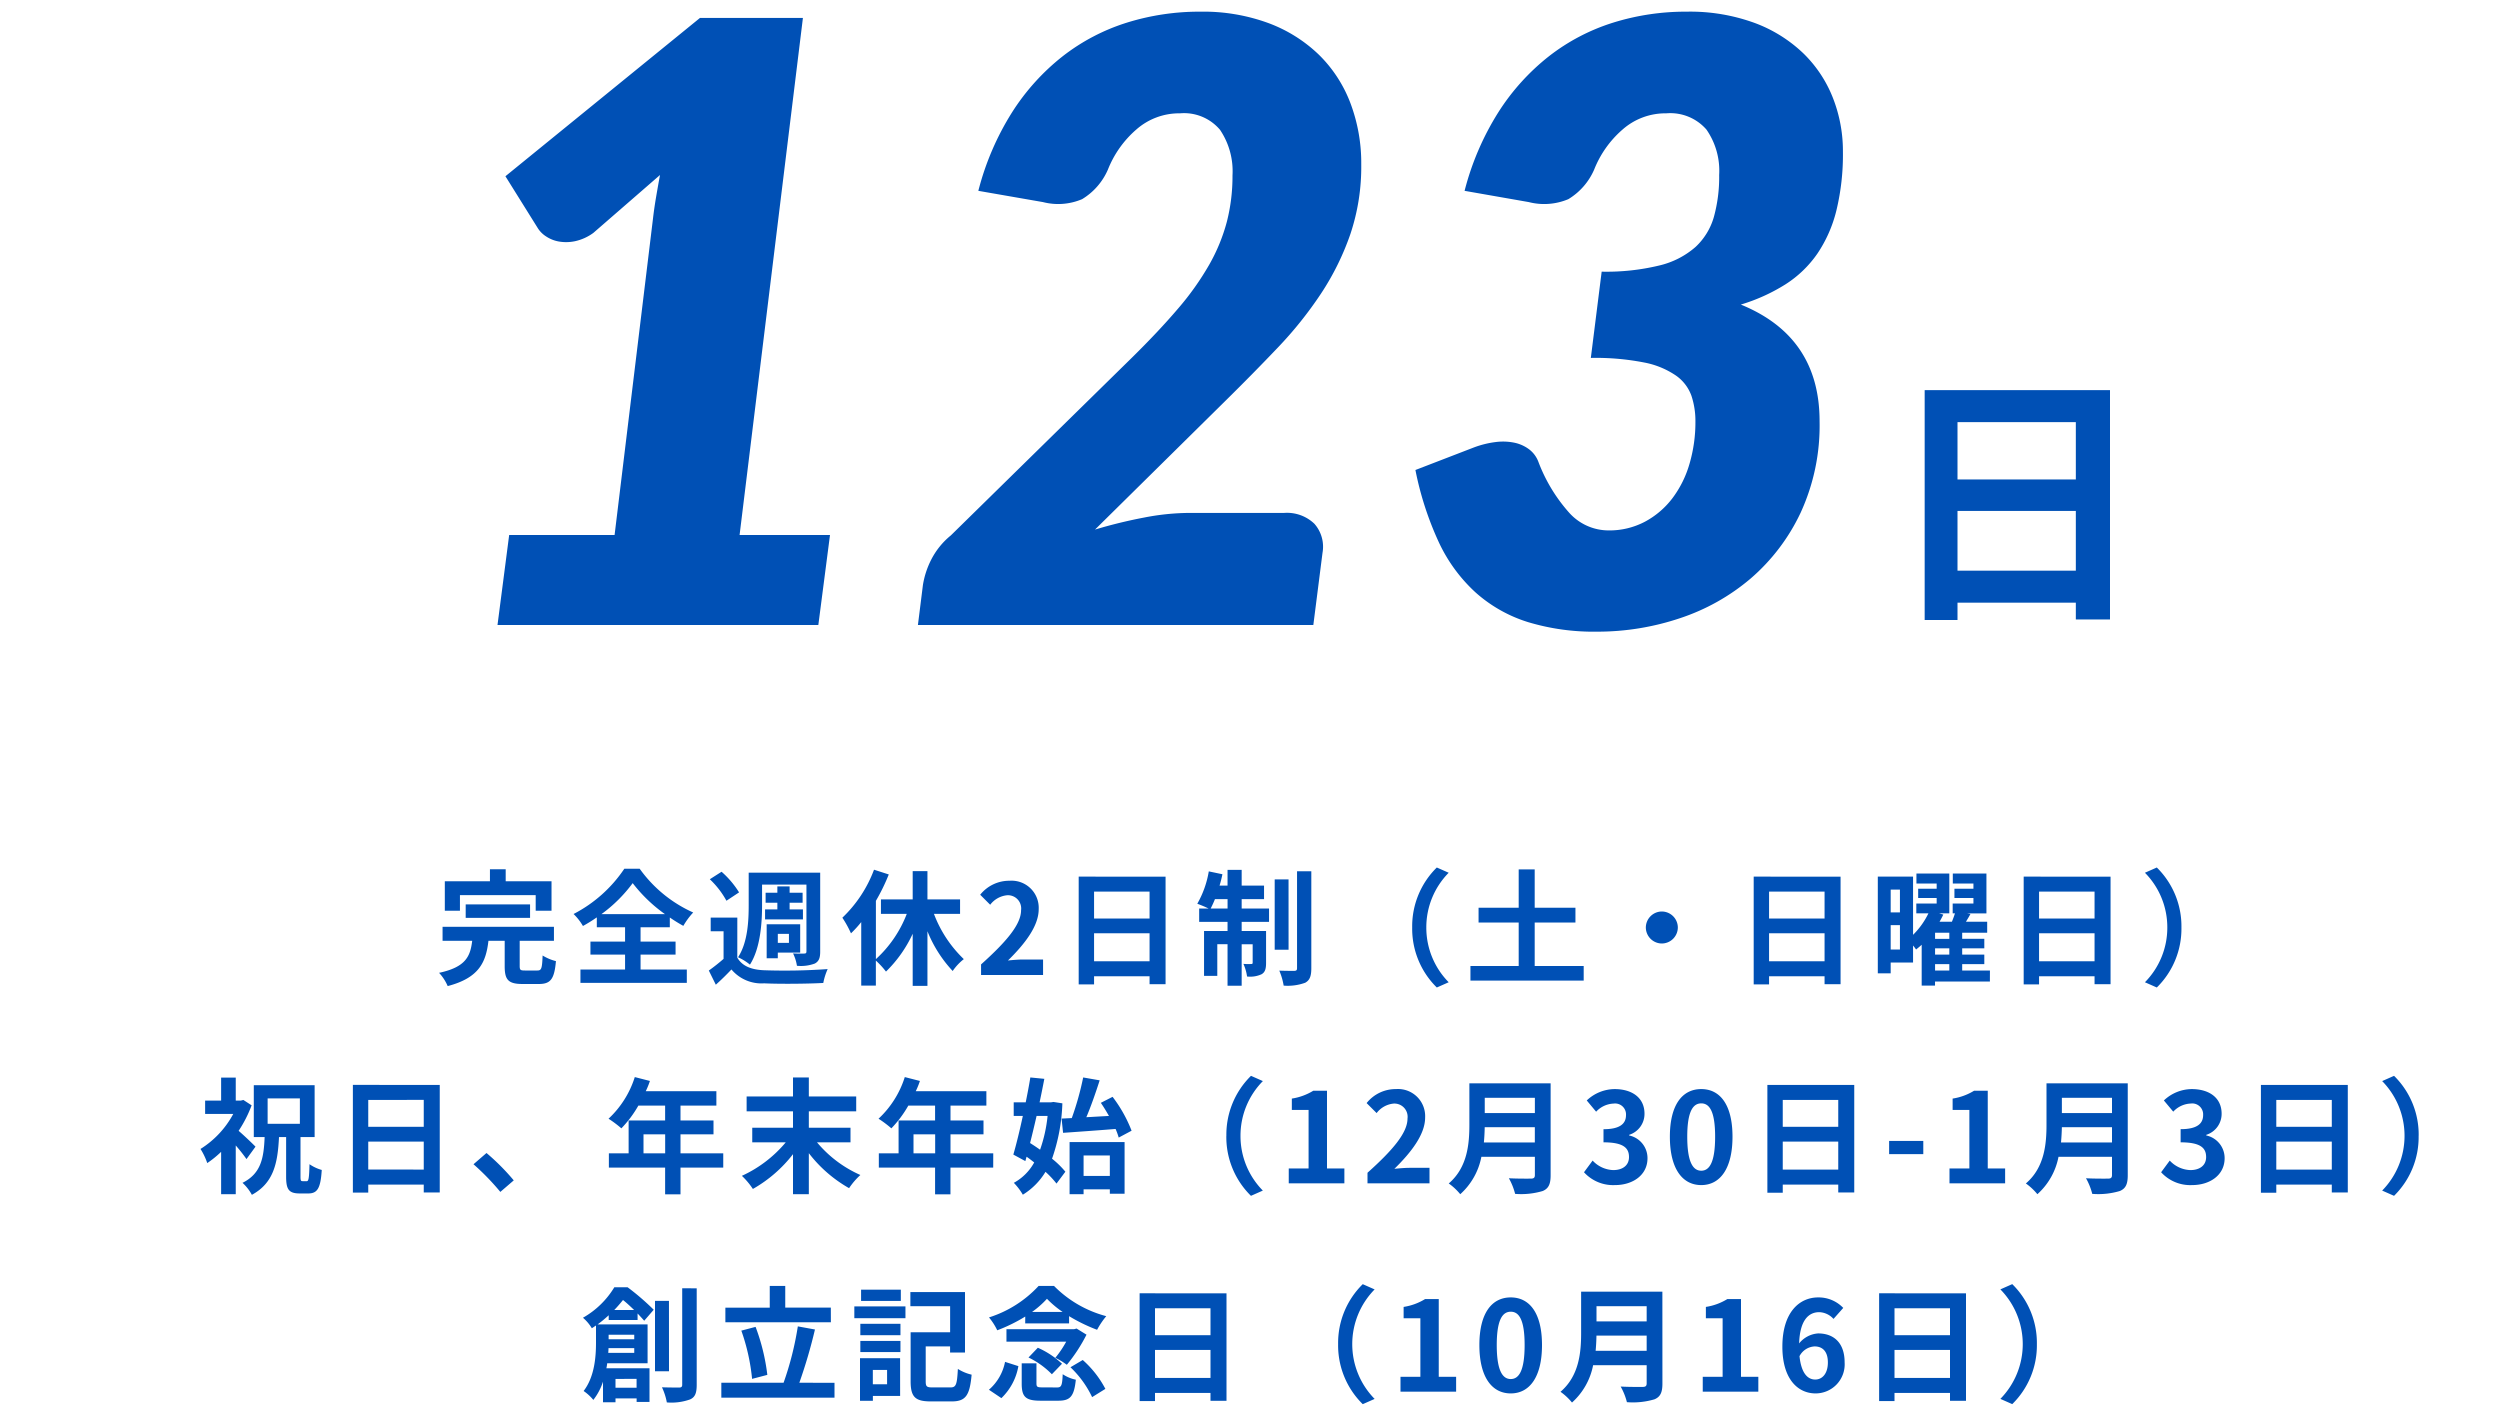
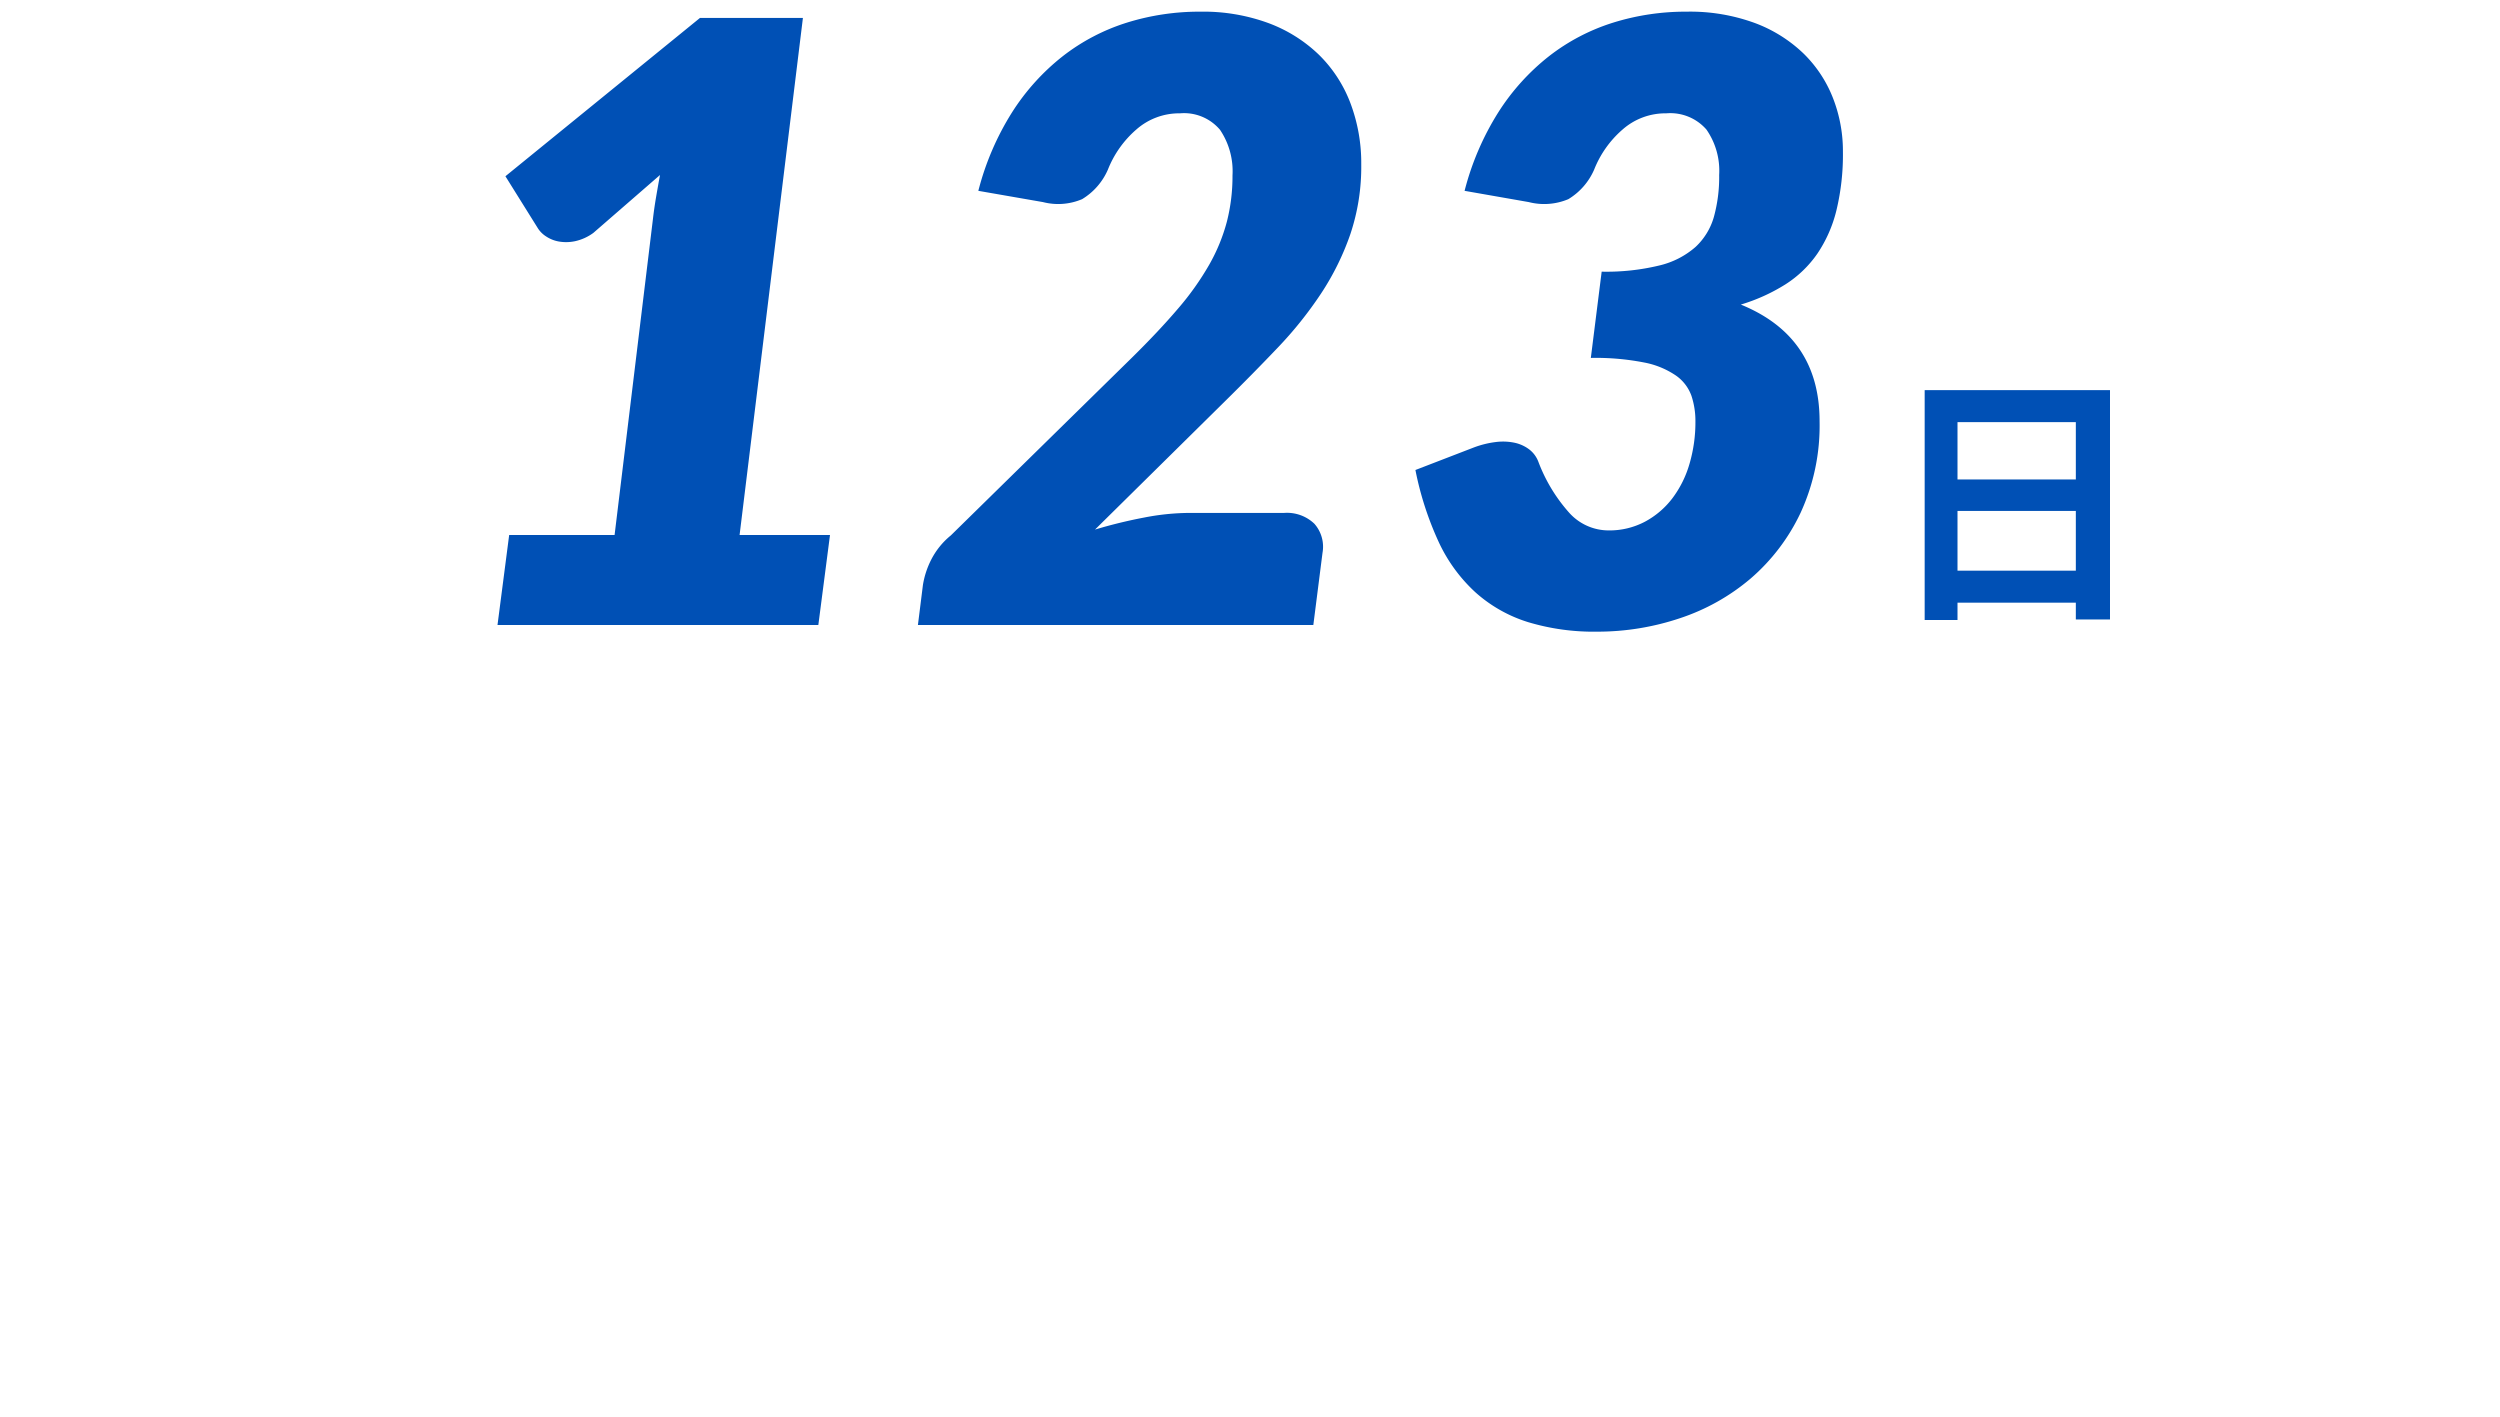
<svg xmlns="http://www.w3.org/2000/svg" width="300" height="170" viewBox="0 0 300 170">
  <g id="img_3_1" transform="translate(-4573 -2583)">
-     <path id="パス_4137" data-name="パス 4137" d="M8.9-3.52v-7.168H23.1V-3.52ZM23.1-21.344v6.88H8.9v-6.88ZM4.96-25.184V2.4H8.9V.32H23.1V2.336h4.1v-27.52Z" transform="translate(4799 2655)" fill="#0050b5" />
-     <path id="パス_4148" data-name="パス 4148" d="M-106.807-9.585h9.09V-7.71h1.9v-3.54h-5.5v-1.44h-1.89v1.44h-5.415v3.54h1.815Zm8.415,2.73v-1.62h-7.725v1.62ZM-99.007-.54c-.54,0-.63-.06-.63-.54V-4.1h4.11v-1.68h-13.365V-4.1h3.555c-.225,1.86-.765,3.15-3.975,3.84a5.57,5.57,0,0,1,1.035,1.59c3.765-.99,4.59-2.85,4.89-5.43h1.95V-1.05c0,1.62.42,2.13,2.16,2.13h1.92c1.425,0,1.875-.57,2.07-2.745a5.678,5.678,0,0,1-1.6-.675c-.06,1.56-.135,1.8-.63,1.8Zm9.18-6.765a17.281,17.281,0,0,0,3.75-3.72,18.077,18.077,0,0,0,3.87,3.72Zm4.695,4.86h4.2v-1.56h-4.2V-5.73h3.51V-6.9A19.015,19.015,0,0,0-80-5.895,8.691,8.691,0,0,1-78.817-7.5a15.853,15.853,0,0,1-6.42-5.25h-1.845a16.369,16.369,0,0,1-6.09,5.43,6.591,6.591,0,0,1,1.125,1.44,19.193,19.193,0,0,0,1.665-1.035V-5.73h3.39v1.725h-4.155v1.56h4.155V-.66h-5.355V.945h12.765V-.66h-5.55Zm14.58-8.4h5.325v8c0,.2-.06.27-.255.27-.195.015-.795.015-1.35-.015a5.184,5.184,0,0,1,.465,1.485,4.813,4.813,0,0,0,2.145-.27c.495-.27.645-.675.645-1.44v-9.465h-8.58V-8.4c0,1.875-.105,4.47-1.275,6.27a6.512,6.512,0,0,1,1.425.885c1.26-1.965,1.455-5.025,1.455-7.155Zm.36,2.97v1.2h4.545v-1.2h-1.6V-8.67h1.56v-1.2h-1.56v-.765h-1.47v.765h-1.41v1.2h1.41v.795Zm2.865,2.94v1.08h-1.335v-1.08Zm-1.335,2.25h2.685v-3.4H-70v4.08h1.335Zm-4.65-7.23a11.049,11.049,0,0,0-2.1-2.475l-1.41.9a10.329,10.329,0,0,1,1.995,2.58Zm-.21,3.03h-3.195V-5.25h1.545v3.315a22.361,22.361,0,0,1-1.77,1.4l.84,1.7c.72-.645,1.305-1.23,1.875-1.83A4.711,4.711,0,0,0-70.3,1c1.875.09,5.19.06,7.095-.045a7.44,7.44,0,0,1,.525-1.665A72.941,72.941,0,0,1-70.3-.57c-1.545-.06-2.64-.5-3.225-1.515Zm26.73-.45v-1.74h-3.915v-3.39h-1.77v3.39h-3.81v1.74h3.1a14.232,14.232,0,0,1-3.705,5.43V-8.9a23.668,23.668,0,0,0,1.545-3.165l-1.77-.57a15.389,15.389,0,0,1-3.8,5.76,12.952,12.952,0,0,1,1.035,1.875,13.6,13.6,0,0,0,1.23-1.35v7.62h1.755v-3a9.893,9.893,0,0,1,1.215,1.32A15.242,15.242,0,0,0-52.477-4.95V1.305h1.77V-5.25a15.333,15.333,0,0,0,3.03,4.77,6.358,6.358,0,0,1,1.335-1.425,14.672,14.672,0,0,1-3.585-5.43ZM-44.272,0h7.44V-1.86h-2.4c-.525,0-1.26.06-1.815.12,2.025-1.98,3.69-4.14,3.69-6.15a3.256,3.256,0,0,0-3.495-3.42,4.456,4.456,0,0,0-3.525,1.68l1.2,1.2a2.9,2.9,0,0,1,2.04-1.14,1.586,1.586,0,0,1,1.665,1.8c0,1.71-1.785,3.795-4.8,6.5Zm13.56-1.65V-5.01h6.66v3.36Zm6.66-8.355V-6.78h-6.66v-3.225Zm-8.505-1.8V1.125h1.845V.15h6.66V1.1h1.92v-12.9Zm15.84,3.825c.165-.33.345-.705.51-1.125h1.515V-7.98ZM-13-9.105h2.685v-1.62H-13v-1.89h-1.695v1.89h-.96a13.977,13.977,0,0,0,.345-1.365l-1.635-.345a11.712,11.712,0,0,1-1.38,3.885,13.867,13.867,0,0,1,1.35.57H-18.1v1.605h3.405V-5.28h-2.82V.105h1.59v-3.8h1.23V1.29H-13V-3.69h1.32V-1.5c0,.15-.045.18-.18.18a6.768,6.768,0,0,1-.93-.015A5.611,5.611,0,0,1-12.352.18a3.269,3.269,0,0,0,1.74-.27c.435-.255.54-.675.54-1.365V-5.28H-13V-6.375h3.285V-7.98H-13Zm5.625-2.37H-9.037V-3.03h1.665Zm1.02-.975V-.825c0,.255-.09.315-.33.33-.255,0-1.035,0-1.8-.03a7.834,7.834,0,0,1,.525,1.8A6.149,6.149,0,0,0-5.377.93c.54-.3.735-.78.735-1.74V-12.45ZM7.463-5.7a9.885,9.885,0,0,0,2.955,7.2L11.843.87A9.319,9.319,0,0,1,9.158-5.7a9.319,9.319,0,0,1,2.685-6.57l-1.425-.63A9.885,9.885,0,0,0,7.463-5.7Zm14.7,4.62V-6.3h4.89V-8.07h-4.89v-4.6h-1.92v4.6H15.428V-6.3h4.815v5.22h-5.79V.675h13.59V-1.08ZM37.418-7.62A1.933,1.933,0,0,0,35.5-5.7a1.933,1.933,0,0,0,1.92,1.92,1.933,1.933,0,0,0,1.92-1.92A1.933,1.933,0,0,0,37.418-7.62Zm12.87,5.97V-5.01h6.66v3.36Zm6.66-8.355V-6.78h-6.66v-3.225Zm-8.505-1.8V1.125h1.845V.15h6.66V1.1h1.92v-12.9Zm21.765,10.5h1.71V-.54h-1.71Zm1.71-3.03h-1.71V-5.07h1.71Zm0,1.89h-1.71V-3.2h1.71ZM64.882-3.06V-5.985h1.11V-3.06Zm1.11-7.185v2.73h-1.11v-2.73ZM76.792-.54h-3.33v-.765h2.655v-1.14H73.462V-3.2h2.655v-1.14H73.462V-5.07h3V-6.39h-2.55c.18-.3.375-.615.54-.93l-.42-.075h2.34V-12.18H72.337v1.2h2.475v.63h-2.28v1.11h2.28v.66h-2.49V-7.4h.27c-.09.315-.225.66-.36,1.005H70.747q.248-.427.45-.855l-.51-.15h1.23V-12.18H67.972v1.2H70.4v.63h-2.22v1.11H70.4v.66H67.957V-7.4h1.455a9.309,9.309,0,0,1-1.845,2.58v-6.99h-4.23V-.2h1.545V-1.5h2.685V-3.54c.135.165.27.345.36.48.225-.18.45-.36.675-.57V1.275h1.6V.78h6.585Zm5.895-1.11V-5.01h6.66v3.36Zm6.66-8.355V-6.78h-6.66v-3.225Zm-8.505-1.8V1.125h1.845V.15h6.66V1.1h1.92v-12.9ZM99.772-5.7a9.885,9.885,0,0,0-2.955-7.2l-1.425.63A9.319,9.319,0,0,1,98.077-5.7,9.319,9.319,0,0,1,95.392.87l1.425.63A9.885,9.885,0,0,0,99.772-5.7ZM-131.34,20.6c-.285-.3-1.365-1.335-2.025-1.9a15.086,15.086,0,0,0,1.56-3.06l-.99-.645-.3.075h-.615V12.31h-1.755v2.76h-1.92v1.605h3.375a11.19,11.19,0,0,1-3.93,4.2,7.714,7.714,0,0,1,.81,1.695,12.173,12.173,0,0,0,1.665-1.35v5.085h1.755v-5.85a20.685,20.685,0,0,1,1.29,1.635Zm1.455-5.79h3.87V17.86h-3.87Zm4.2,9.93c-.21,0-.255-.075-.255-.555V19.45h1.695V13.225h-7.3V19.45h1.3c-.1,2.535-.435,4.38-2.655,5.49a5.5,5.5,0,0,1,1.125,1.44c2.61-1.425,3.1-3.78,3.255-6.93h.855v4.74c0,1.515.3,2.025,1.635,2.025h1.02c1.1,0,1.485-.63,1.62-2.82a4.905,4.905,0,0,1-1.47-.69c-.045,1.71-.105,2.04-.345,2.04Zm7.875-1.4V19.99h6.66v3.36Zm6.66-8.355V18.22h-6.66V14.995Zm-8.505-1.8v12.93h1.845V25.15h6.66v.945h1.92v-12.9Zm17.7,12.84,1.605-1.38a26.993,26.993,0,0,0-3.27-3.285l-1.56,1.35A29.393,29.393,0,0,1-101.955,26.035ZM-84.78,21.4V19.12h2.6V21.4Zm9.57,0h-5.13V19.12h3.96V17.455h-3.96V15.67h4.305V13.945H-84.51a9.577,9.577,0,0,0,.5-1.23l-1.815-.465a11.568,11.568,0,0,1-3.15,4.995A13.8,13.8,0,0,1-87.435,18.4a13.48,13.48,0,0,0,2.04-2.73h3.21v1.785h-4.38V21.4h-2.37v1.71h6.75v3.21h1.845V23.11h5.13Zm15.27-1.32V18.325h-5V16.36h5.685V14.575h-5.685v-2.28h-1.9v2.28h-5.565V16.36h5.565v1.965h-4.89V20.08h4.02a14.955,14.955,0,0,1-5.265,4.02,8.758,8.758,0,0,1,1.32,1.575A16.185,16.185,0,0,0-66.84,21.5v4.8h1.9v-4.92a16.106,16.106,0,0,0,4.83,4.2A8.519,8.519,0,0,1-58.755,24,14.3,14.3,0,0,1-63.96,20.08Zm7.56,1.32V19.12h2.6V21.4Zm9.57,0h-5.13V19.12h3.96V17.455h-3.96V15.67h4.305V13.945H-52.11a9.577,9.577,0,0,0,.5-1.23l-1.815-.465a11.568,11.568,0,0,1-3.15,4.995A13.805,13.805,0,0,1-55.035,18.4,13.48,13.48,0,0,0-53,15.67h3.21v1.785h-4.38V21.4h-2.37v1.71h6.75v3.21h1.845V23.11h5.13Zm8.2-4.17.18,1.71c1.71-.12,4.065-.285,6.3-.465a8.051,8.051,0,0,1,.375,1.035l1.545-.825a16.535,16.535,0,0,0-2.28-4.065l-1.41.72c.33.48.66,1.02.975,1.575-.93.045-1.845.105-2.715.15.555-1.3,1.125-2.94,1.6-4.425l-1.98-.345a34.833,34.833,0,0,1-1.365,4.875Zm-1.68-.315a17.379,17.379,0,0,1-.9,4.05c-.405-.285-.81-.555-1.2-.8.255-1.02.525-2.13.78-3.255Zm.705-1.68-.3.045h-1.365c.21-.975.4-1.935.57-2.82l-1.68-.165c-.15.93-.345,1.95-.555,2.985h-1.44v1.635h1.095c-.375,1.74-.78,3.405-1.14,4.635l1.44.78.15-.525c.3.21.615.45.915.69a6.178,6.178,0,0,1-2.445,2.445,7.414,7.414,0,0,1,1.08,1.425A8.2,8.2,0,0,0-36.54,23.62a10.954,10.954,0,0,1,1.32,1.41l1.065-1.425a10.687,10.687,0,0,0-1.6-1.56A22.206,22.206,0,0,0-34.515,15.4Zm6.765,6.42v2.46h-3.15v-2.46Zm-4.83,4.65h1.68V25.72h3.15v.525h1.77v-6.2h-6.6Zm18.81-7.005a9.885,9.885,0,0,0,2.955,7.2l1.425-.63A9.319,9.319,0,0,1-13.14,19.3a9.319,9.319,0,0,1,2.685-6.57l-1.425-.63A9.885,9.885,0,0,0-14.835,19.3ZM-7.35,25H-.675V23.215H-2.76v-9.33H-4.4a6.925,6.925,0,0,1-2.58.945v1.365h2.01v7.02H-7.35ZM2.1,25H9.54V23.14H7.14c-.525,0-1.26.06-1.815.12,2.025-1.98,3.69-4.14,3.69-6.15A3.256,3.256,0,0,0,5.52,13.69a4.456,4.456,0,0,0-3.525,1.68l1.2,1.2a2.9,2.9,0,0,1,2.04-1.14A1.586,1.586,0,0,1,6.9,17.23c0,1.71-1.785,3.8-4.8,6.5Zm13.965-4.905c.06-.63.09-1.26.1-1.83h6.015v1.83Zm6.12-5.355v1.83H16.17V14.74ZM24.075,13h-9.75v4.935c0,2.28-.21,5.145-2.475,7.08a7.045,7.045,0,0,1,1.38,1.29,8.069,8.069,0,0,0,2.535-4.485h6.42V24c0,.315-.12.435-.48.435-.33,0-1.59.015-2.64-.045a7.657,7.657,0,0,1,.75,1.875,9.075,9.075,0,0,0,3.315-.345c.69-.3.945-.81.945-1.89ZM31.8,25.21c2.115,0,3.9-1.185,3.9-3.225a2.776,2.776,0,0,0-2.205-2.73V19.18a2.635,2.635,0,0,0,1.845-2.535c0-1.89-1.455-2.955-3.6-2.955a4.925,4.925,0,0,0-3.33,1.365l1.125,1.35a3.017,3.017,0,0,1,2.1-.975,1.309,1.309,0,0,1,1.485,1.38c0,.99-.66,1.695-2.7,1.695V20.08c2.415,0,3.06.69,3.06,1.77,0,1-.765,1.56-1.89,1.56a3.526,3.526,0,0,1-2.475-1.14l-1.035,1.4A4.719,4.719,0,0,0,31.8,25.21Zm10.35,0c2.265,0,3.75-1.98,3.75-5.805s-1.485-5.715-3.75-5.715-3.765,1.875-3.765,5.715S39.885,25.21,42.15,25.21Zm0-1.725c-.96,0-1.68-.96-1.68-4.08,0-3.1.72-4,1.68-4s1.665.9,1.665,4C43.815,22.525,43.11,23.485,42.15,23.485Zm9.78-.135V19.99h6.66v3.36Zm6.66-8.355V18.22H51.93V14.995Zm-8.505-1.8v12.93H51.93V25.15h6.66v.945h1.92v-12.9Zm14.61,8.3h4.1V19.915h-4.1ZM71.94,25h6.675V23.215H76.53v-9.33H74.895a6.925,6.925,0,0,1-2.58.945v1.365h2.01v7.02H71.94Zm13.38-4.905c.06-.63.09-1.26.105-1.83H91.44v1.83Zm6.12-5.355v1.83H85.425V14.74ZM93.33,13H83.58v4.935c0,2.28-.21,5.145-2.475,7.08a7.045,7.045,0,0,1,1.38,1.29A8.069,8.069,0,0,0,85.02,21.82h6.42V24c0,.315-.12.435-.48.435-.33,0-1.59.015-2.64-.045a7.657,7.657,0,0,1,.75,1.875,9.075,9.075,0,0,0,3.315-.345c.69-.3.945-.81.945-1.89Zm7.725,12.21c2.115,0,3.9-1.185,3.9-3.225a2.776,2.776,0,0,0-2.205-2.73V19.18a2.635,2.635,0,0,0,1.845-2.535c0-1.89-1.455-2.955-3.6-2.955a4.925,4.925,0,0,0-3.33,1.365L98.79,16.4a3.017,3.017,0,0,1,2.1-.975,1.309,1.309,0,0,1,1.485,1.38c0,.99-.66,1.695-2.7,1.695V20.08c2.415,0,3.06.69,3.06,1.77,0,1-.765,1.56-1.89,1.56a3.526,3.526,0,0,1-2.475-1.14l-1.035,1.4A4.719,4.719,0,0,0,101.055,25.21Zm10.1-1.86V19.99h6.66v3.36Zm6.66-8.355V18.22h-6.66V14.995Zm-8.505-1.8v12.93h1.845V25.15h6.66v.945h1.92v-12.9Zm18.93,6.105a9.885,9.885,0,0,0-2.955-7.2l-1.425.63a9.381,9.381,0,0,1,0,13.14l1.425.63A9.885,9.885,0,0,0,128.235,19.3ZM-88.29,40.2c.39-.4.735-.81,1.05-1.2.435.345.9.78,1.335,1.2Zm2.4,2.97v.54h-3.075v-.54Zm-3.12,2.175c.015-.195.03-.39.03-.57h3.09v.57Zm3.4,3.12v1.065H-88.14V48.47Zm.12-7.065v-.78c.315.33.585.63.795.87l1.14-1.32a29.589,29.589,0,0,0-3.135-2.7h-1.59a10.38,10.38,0,0,1-3.765,3.66,5.058,5.058,0,0,1,1.065,1.26c.165-.1.33-.225.5-.33V44.1c0,1.695-.165,4.1-1.485,5.82A5.615,5.615,0,0,1-90.8,50.99,7.118,7.118,0,0,0-89.64,48.8v2.475h1.5V50.81h2.535v.42h1.545V47.195h-5.175c.045-.195.075-.4.1-.6h4.845V41.93h-6a14.473,14.473,0,0,0,1.335-1.1v.57Zm3.765-2.295H-83.4v8.445h1.68Zm1.59-1.515V49.16c0,.255-.1.345-.375.345s-1.155,0-2.055-.03a7.3,7.3,0,0,1,.585,1.815,6.628,6.628,0,0,0,2.79-.36c.6-.27.795-.765.795-1.755V37.6Zm17.835,2.325H-67.77V37.31h-1.86v2.61h-5.325v1.755h12.66Zm-7.62,8.07a24.533,24.533,0,0,0-1.41-5.76l-1.71.45a24.318,24.318,0,0,1,1.29,5.79Zm3.84.945a61.048,61.048,0,0,0,1.875-6.39l-2.055-.375a37.489,37.489,0,0,1-1.71,6.765h-7.47V50.72H-61.86V48.935ZM-53.9,37.76h-4.77v1.35h4.77Zm-1.65,9.63v1.725h-1.71V47.39Zm1.56-1.41H-58.8V51.1h1.545V50.51h3.27Zm-4.77-.735h4.815V43.91h-4.815Zm0-2.025h4.815V41.855h-4.815Zm-.72-2.04h6.135V39.77h-6.135Zm9.39,8.31c-.705,0-.825-.105-.825-.735V44.57h2.925v.735H-46.2v-7.26h-6.555V39.74h4.77v3.135h-4.74v5.88c0,1.92.585,2.415,2.445,2.415h2.475c1.695,0,2.175-.72,2.4-3.21a5.348,5.348,0,0,1-1.65-.69c-.1,1.875-.21,2.22-.885,2.22Zm11.94-9.06a11.109,11.109,0,0,0,1.785-1.575,12.048,12.048,0,0,0,1.875,1.575Zm-.825,1.38h5.265v-.87a20.293,20.293,0,0,0,3.36,1.635,9.723,9.723,0,0,1,1.1-1.635,13.736,13.736,0,0,1-6.27-3.63h-1.845a13.747,13.747,0,0,1-5.955,3.78,7.48,7.48,0,0,1,.99,1.545,19.394,19.394,0,0,0,3.36-1.65Zm6.165.615-.285.075h-8.13V44h7.17a12.12,12.12,0,0,1-1.305,1.935,8.46,8.46,0,0,1,1.38.84A19.183,19.183,0,0,0-31.62,43.16ZM-38.58,45.9a10,10,0,0,1,2.805,2.01l1.215-1.26a10.239,10.239,0,0,0-2.9-1.92Zm-3.255,4.875a6.956,6.956,0,0,0,2.04-3.84l-1.6-.51a5.9,5.9,0,0,1-1.935,3.345Zm4.9-1.29c-.585,0-.69-.06-.69-.48V46.6h-1.77v2.43c0,1.56.435,2.055,2.25,2.055h2.145c1.425,0,1.89-.51,2.1-2.52a4.494,4.494,0,0,1-1.575-.66c-.06,1.395-.165,1.59-.69,1.59Zm3.39-2.415a12.1,12.1,0,0,1,2.6,3.585l1.59-.99A12.18,12.18,0,0,0-32.07,46.2ZM-23.4,48.35V44.99h6.66v3.36Zm6.66-8.355V43.22H-23.4V39.995Zm-8.505-1.8v12.93H-23.4V50.15h6.66V51.1h1.92v-12.9Zm23.82,6.1A9.885,9.885,0,0,0,1.53,51.5l1.425-.63a9.381,9.381,0,0,1,0-13.14L1.53,37.1A9.885,9.885,0,0,0-1.425,44.3ZM6.06,50h6.675V48.215H10.65v-9.33H9.015a6.925,6.925,0,0,1-2.58.945v1.365h2.01v7.02H6.06Zm13.23.21c2.265,0,3.75-1.98,3.75-5.805s-1.485-5.715-3.75-5.715-3.765,1.875-3.765,5.715S17.025,50.21,19.29,50.21Zm0-1.725c-.96,0-1.68-.96-1.68-4.08,0-3.1.72-4,1.68-4s1.665.9,1.665,4C20.955,47.525,20.25,48.485,19.29,48.485ZM29.475,45.1c.06-.63.09-1.26.1-1.83H35.6V45.1ZM35.6,39.74v1.83H29.58V39.74ZM37.485,38h-9.75v4.935c0,2.28-.21,5.145-2.475,7.08a7.045,7.045,0,0,1,1.38,1.29,8.069,8.069,0,0,0,2.535-4.485H35.6v2.175c0,.315-.12.435-.48.435-.33,0-1.59.015-2.64-.045a7.657,7.657,0,0,1,.75,1.875,9.075,9.075,0,0,0,3.315-.345c.69-.3.945-.81.945-1.89ZM42.33,50H49V48.215H46.92v-9.33H45.285a6.925,6.925,0,0,1-2.58.945v1.365h2.01v7.02H42.33Zm13.425-5.43c.96,0,1.59.615,1.59,1.92,0,1.365-.69,2.055-1.515,2.055-.93,0-1.68-.78-1.89-2.805A2.17,2.17,0,0,1,55.755,44.57Zm.12,5.64a3.489,3.489,0,0,0,3.48-3.72c0-2.37-1.32-3.48-3.18-3.48a3.2,3.2,0,0,0-2.28,1.2c.09-2.79,1.14-3.75,2.415-3.75a2.41,2.41,0,0,1,1.71.81l1.17-1.32a4.086,4.086,0,0,0-3.015-1.26c-2.235,0-4.29,1.77-4.29,5.91C51.885,48.515,53.76,50.21,55.875,50.21Zm9.465-1.86V44.99H72v3.36ZM72,39.995V43.22H65.34V39.995Zm-8.505-1.8v12.93H65.34V50.15H72V51.1h1.92v-12.9Zm18.93,6.1a9.885,9.885,0,0,0-2.955-7.2l-1.425.63a9.381,9.381,0,0,1,0,13.14l1.425.63A9.885,9.885,0,0,0,82.425,44.3Z" transform="translate(4735 2700)" fill="#0050b5" />
+     <path id="パス_4137" data-name="パス 4137" d="M8.9-3.52v-7.168H23.1V-3.52M23.1-21.344v6.88H8.9v-6.88ZM4.96-25.184V2.4H8.9V.32H23.1V2.336h4.1v-27.52Z" transform="translate(4799 2655)" fill="#0050b5" />
    <path id="パス_4136" data-name="パス 4136" d="M-38.4-10.8-39.8,0H-78.3l1.4-10.8h12.65l4.6-37.9q.15-1.3.375-2.625T-58.8-54l-8,6.95a5.8,5.8,0,0,1-2.225,1,5.139,5.139,0,0,1-1.95.025A4.036,4.036,0,0,1-72.5-46.65a3.207,3.207,0,0,1-.95-.95l-3.9-6.25,23.35-19h12.35l-7.6,62.05Zm54.5-2.65a4.748,4.748,0,0,1,3.625,1.3,4.163,4.163,0,0,1,.975,3.5L19.6,0H-27.85l.6-4.8a10.284,10.284,0,0,1,.975-3A9.055,9.055,0,0,1-23.9-10.75l21.7-21.3q3.25-3.2,5.55-5.9A33.768,33.768,0,0,0,7.1-43.225,21.62,21.62,0,0,0,9.225-48.4,22.018,22.018,0,0,0,9.9-53.95a8.869,8.869,0,0,0-1.5-5.475A5.641,5.641,0,0,0,3.6-61.4a7.768,7.768,0,0,0-5.25,1.95,12.378,12.378,0,0,0-3.4,4.8,7.737,7.737,0,0,1-3.1,3.55,7.335,7.335,0,0,1-4.7.35L-20.6-52.1a33.046,33.046,0,0,1,4.05-9.425,26.889,26.889,0,0,1,6.075-6.725A24.353,24.353,0,0,1-2.8-72.275,29.243,29.243,0,0,1,6.05-73.6a22.659,22.659,0,0,1,8.175,1.375,17.484,17.484,0,0,1,6.05,3.8,16.118,16.118,0,0,1,3.775,5.8,20.351,20.351,0,0,1,1.3,7.375,25.431,25.431,0,0,1-1.3,8.325,31.693,31.693,0,0,1-3.525,7.15,46.782,46.782,0,0,1-5.2,6.5Q12.35-30.15,9-26.85L-6.6-11.45A57.782,57.782,0,0,1-.675-12.9a29.033,29.033,0,0,1,5.325-.55ZM37.75-52.1a33.046,33.046,0,0,1,4.05-9.425,26.889,26.889,0,0,1,6.075-6.725,24.353,24.353,0,0,1,7.675-4.025A29.243,29.243,0,0,1,64.4-73.6a22.575,22.575,0,0,1,8.15,1.35A16.961,16.961,0,0,1,78.4-68.6a15.185,15.185,0,0,1,3.55,5.35,17.457,17.457,0,0,1,1.2,6.45,28.47,28.47,0,0,1-.775,7.025,16.1,16.1,0,0,1-2.3,5.225,13.407,13.407,0,0,1-3.825,3.675A21.963,21.963,0,0,1,70.9-38.45q9.45,3.85,9.45,14a25.023,25.023,0,0,1-2.275,10.975,23.772,23.772,0,0,1-6,7.9A25.368,25.368,0,0,1,63.55-.8,31.1,31.1,0,0,1,53.65.8a27.29,27.29,0,0,1-8.3-1.15A17.029,17.029,0,0,1,39.075-3.9,19.09,19.09,0,0,1,34.65-9.95a38.213,38.213,0,0,1-2.8-8.65l7-2.7a11.417,11.417,0,0,1,2.6-.65,6.811,6.811,0,0,1,2.275.075,4.437,4.437,0,0,1,1.775.8A3.352,3.352,0,0,1,46.6-19.6a19.5,19.5,0,0,0,3.7,6.125A6.36,6.36,0,0,0,55-11.35a9.131,9.131,0,0,0,4.4-1.05,10.145,10.145,0,0,0,3.3-2.825,12.722,12.722,0,0,0,2.05-4.15,17.687,17.687,0,0,0,.7-5.025,9.6,9.6,0,0,0-.475-3.1,5.043,5.043,0,0,0-1.85-2.425A10.094,10.094,0,0,0,59.3-31.5a30.2,30.2,0,0,0-6.4-.55L54.2-42.4a26.967,26.967,0,0,0,6.95-.75,10.1,10.1,0,0,0,4.325-2.225A7.879,7.879,0,0,0,67.675-49a17.978,17.978,0,0,0,.625-5,8.652,8.652,0,0,0-1.525-5.45A5.747,5.747,0,0,0,61.95-61.4a7.768,7.768,0,0,0-5.25,1.95,12.378,12.378,0,0,0-3.4,4.8,7.737,7.737,0,0,1-3.1,3.55,7.467,7.467,0,0,1-4.75.35Z" transform="translate(4711 2658)" fill="#0050b5" />
-     <path id="パス_4138" data-name="パス 4138" d="M0,0H300V170H0Z" transform="translate(4573 2583)" fill="none" />
  </g>
</svg>